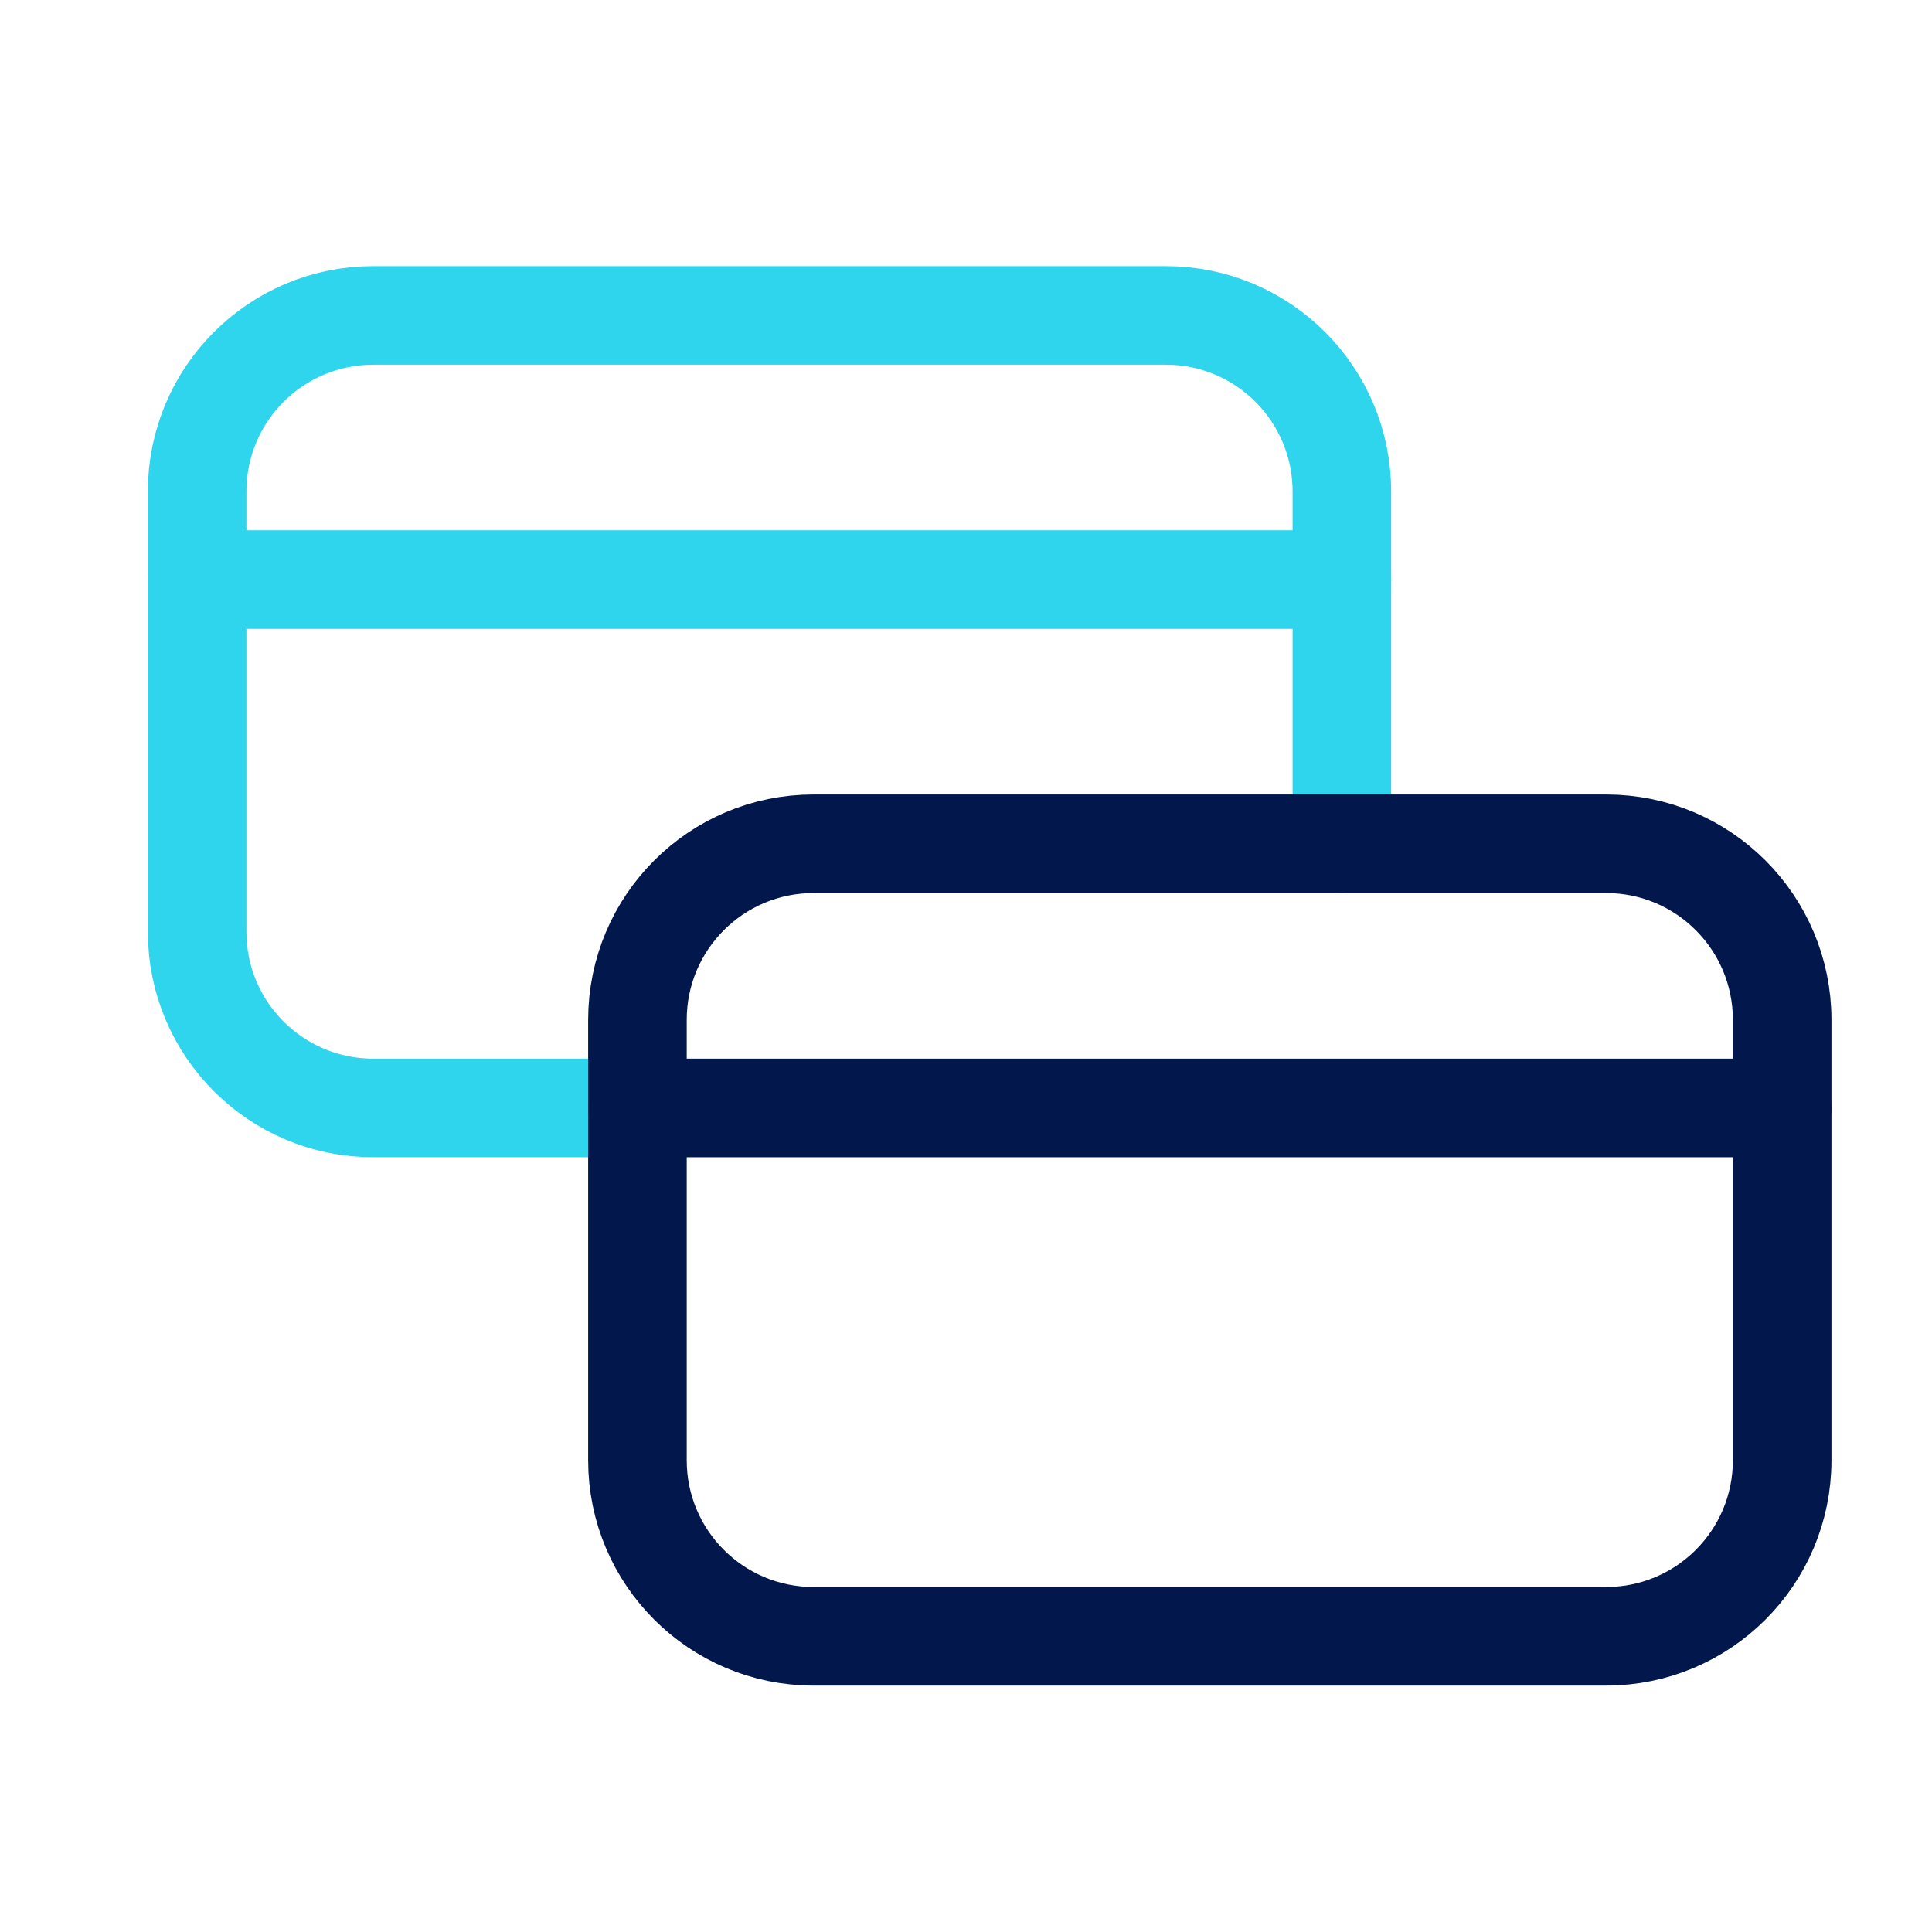
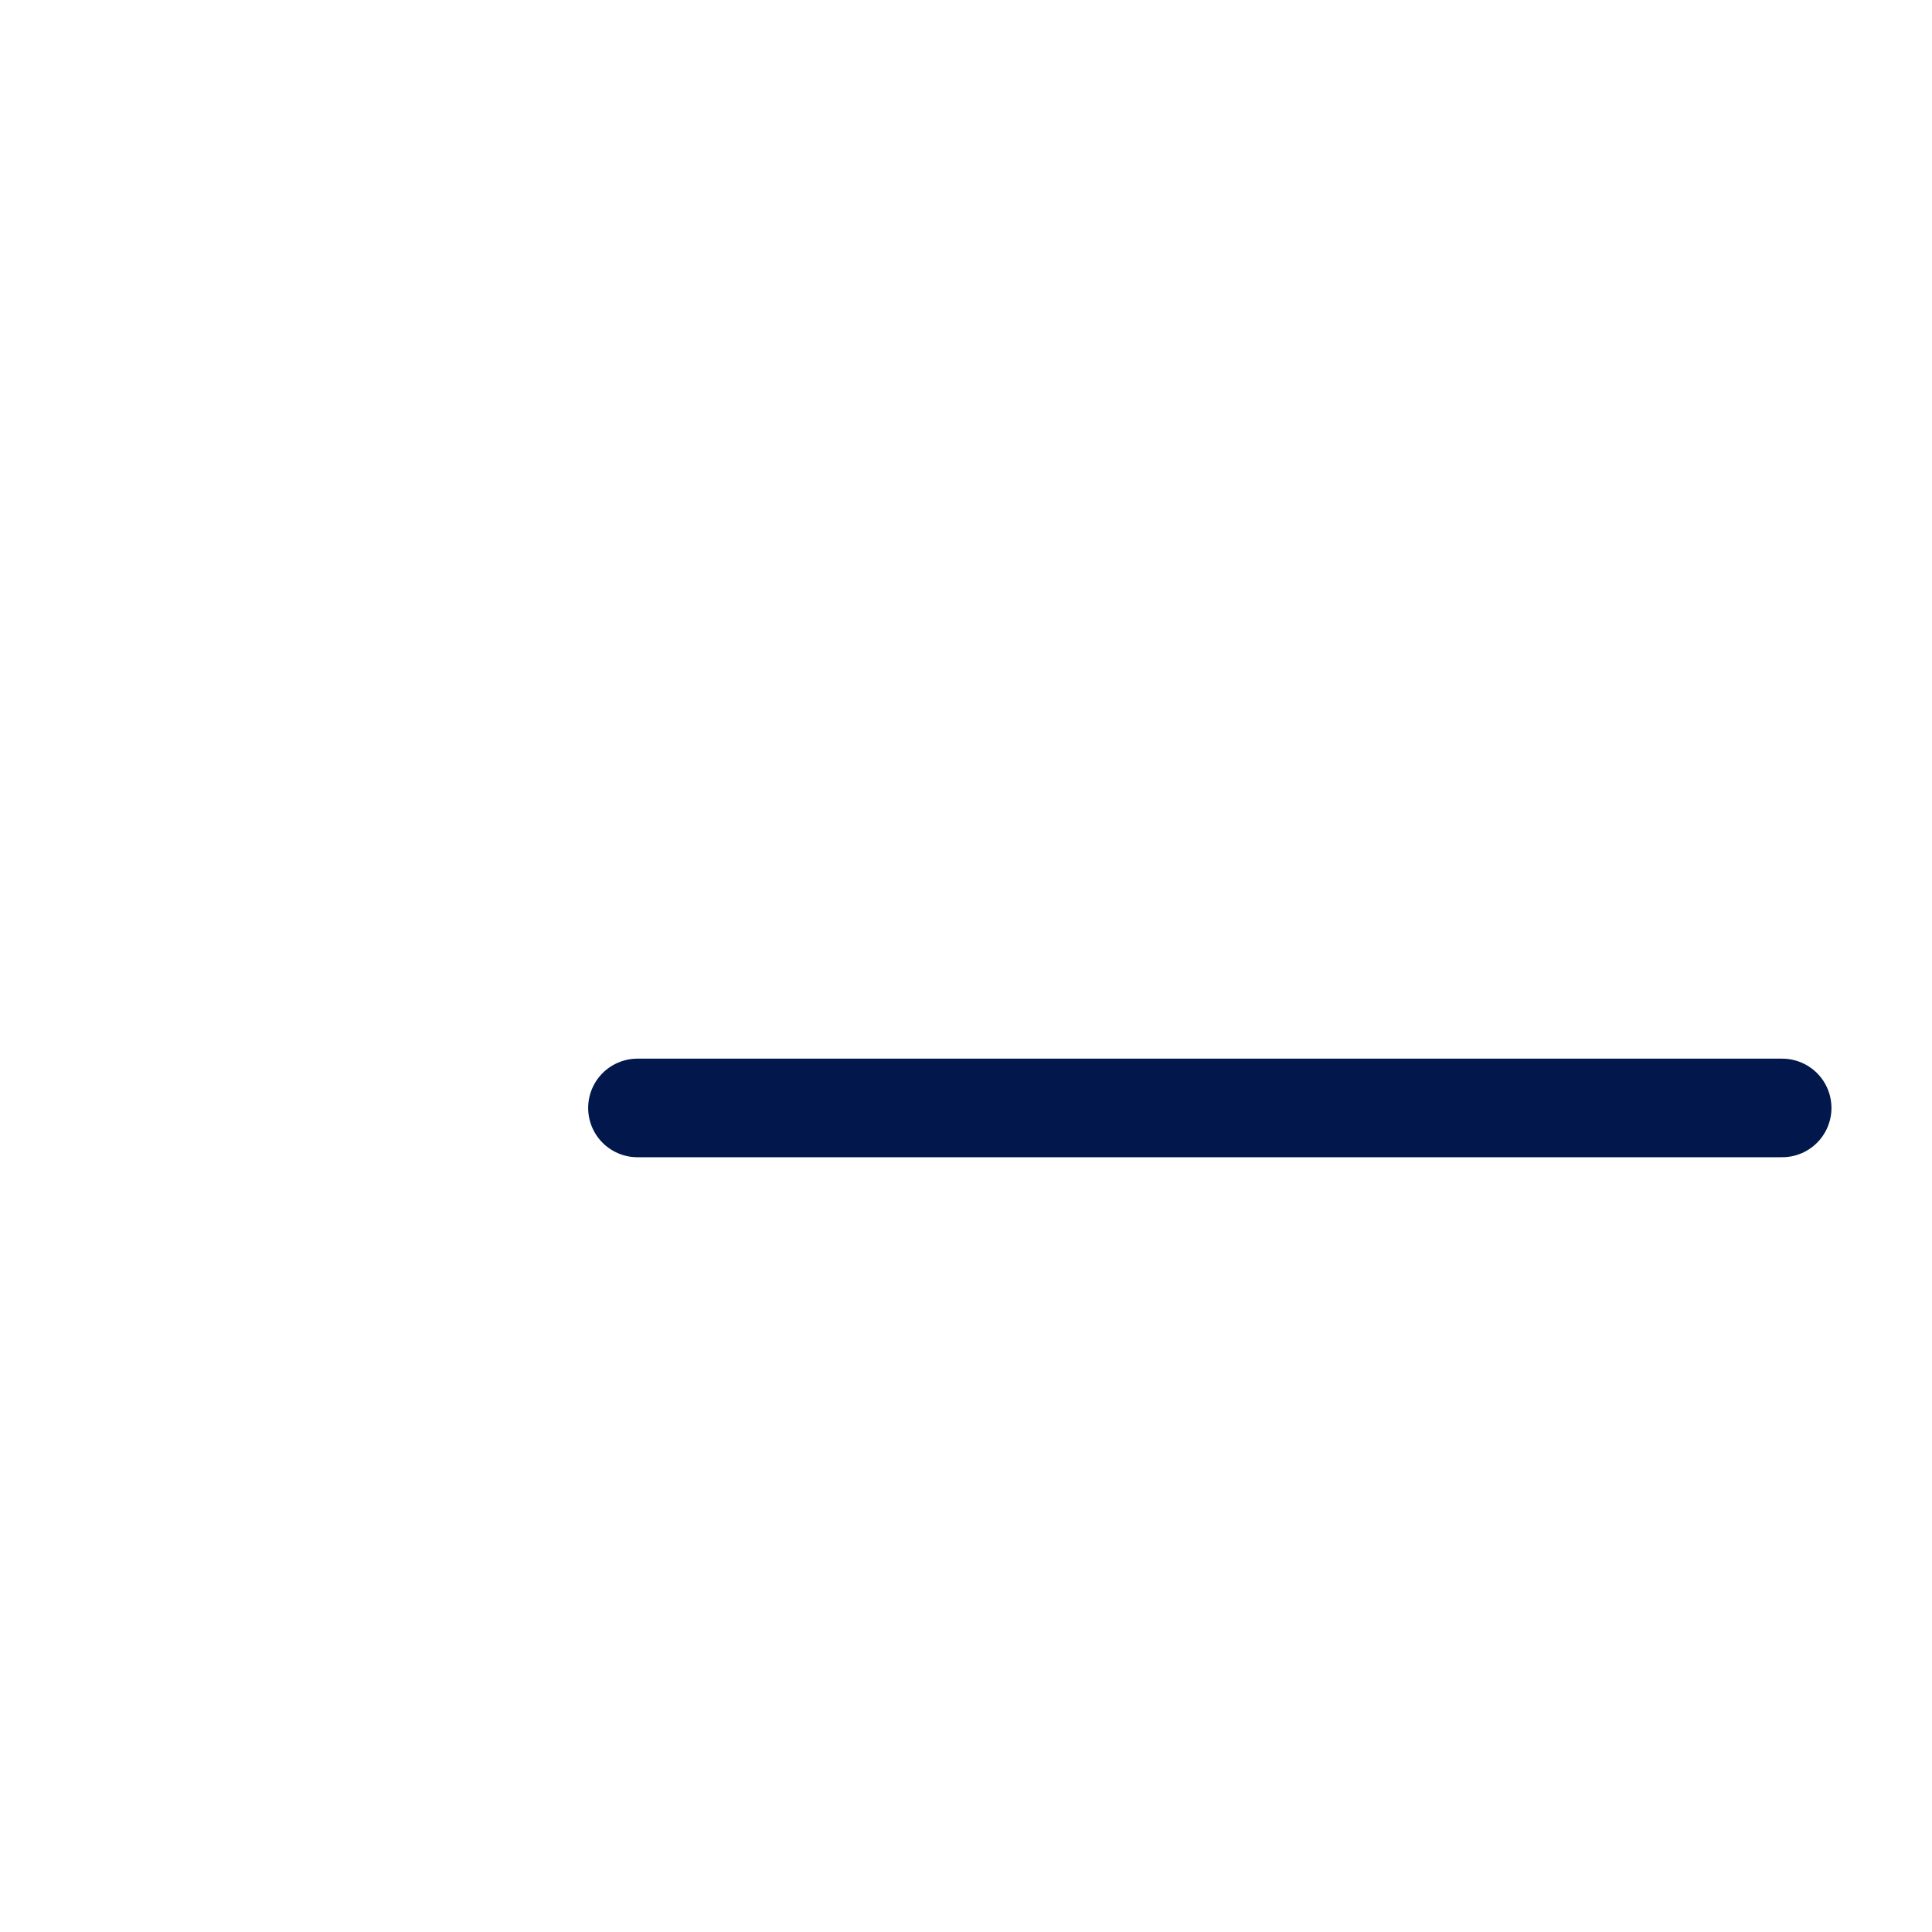
<svg xmlns="http://www.w3.org/2000/svg" width="49" height="49" viewBox="0 0 49 49" fill="none">
  <g clip-path="url(#clip0_87_25969)">
-     <path d="M34.033 21.4V12.467C34.033 9.999 32.035 8 29.567 8H9.467C6.999 8 5 9.999 5 12.467V23.633C5 26.101 6.999 28.1 9.467 28.1H16.167" stroke="#2FD5EC" stroke-width="2.5" stroke-linecap="round" stroke-linejoin="round" />
-     <path d="M40.734 41.5H20.634C18.166 41.5 16.167 39.502 16.167 37.034V25.867C16.167 23.399 18.166 21.4 20.634 21.4H40.734C43.202 21.4 45.2 23.399 45.2 25.867V37.034C45.2 39.502 43.202 41.5 40.734 41.5Z" stroke="#02184C" stroke-width="2.5" stroke-linecap="round" stroke-linejoin="round" />
-     <path d="M34.033 14.699H5" stroke="#2FD5EC" stroke-width="2.5" stroke-linecap="round" stroke-linejoin="round" />
    <path d="M16.167 28.1H45.2" stroke="#02184C" stroke-width="2.5" stroke-linecap="round" stroke-linejoin="round" />
  </g>
  <defs>
    <clipPath id="clip0_87_25969">
      <rect width="48" height="48" fill="white" transform="translate(0.75 0.5)" />
    </clipPath>
  </defs>
</svg>